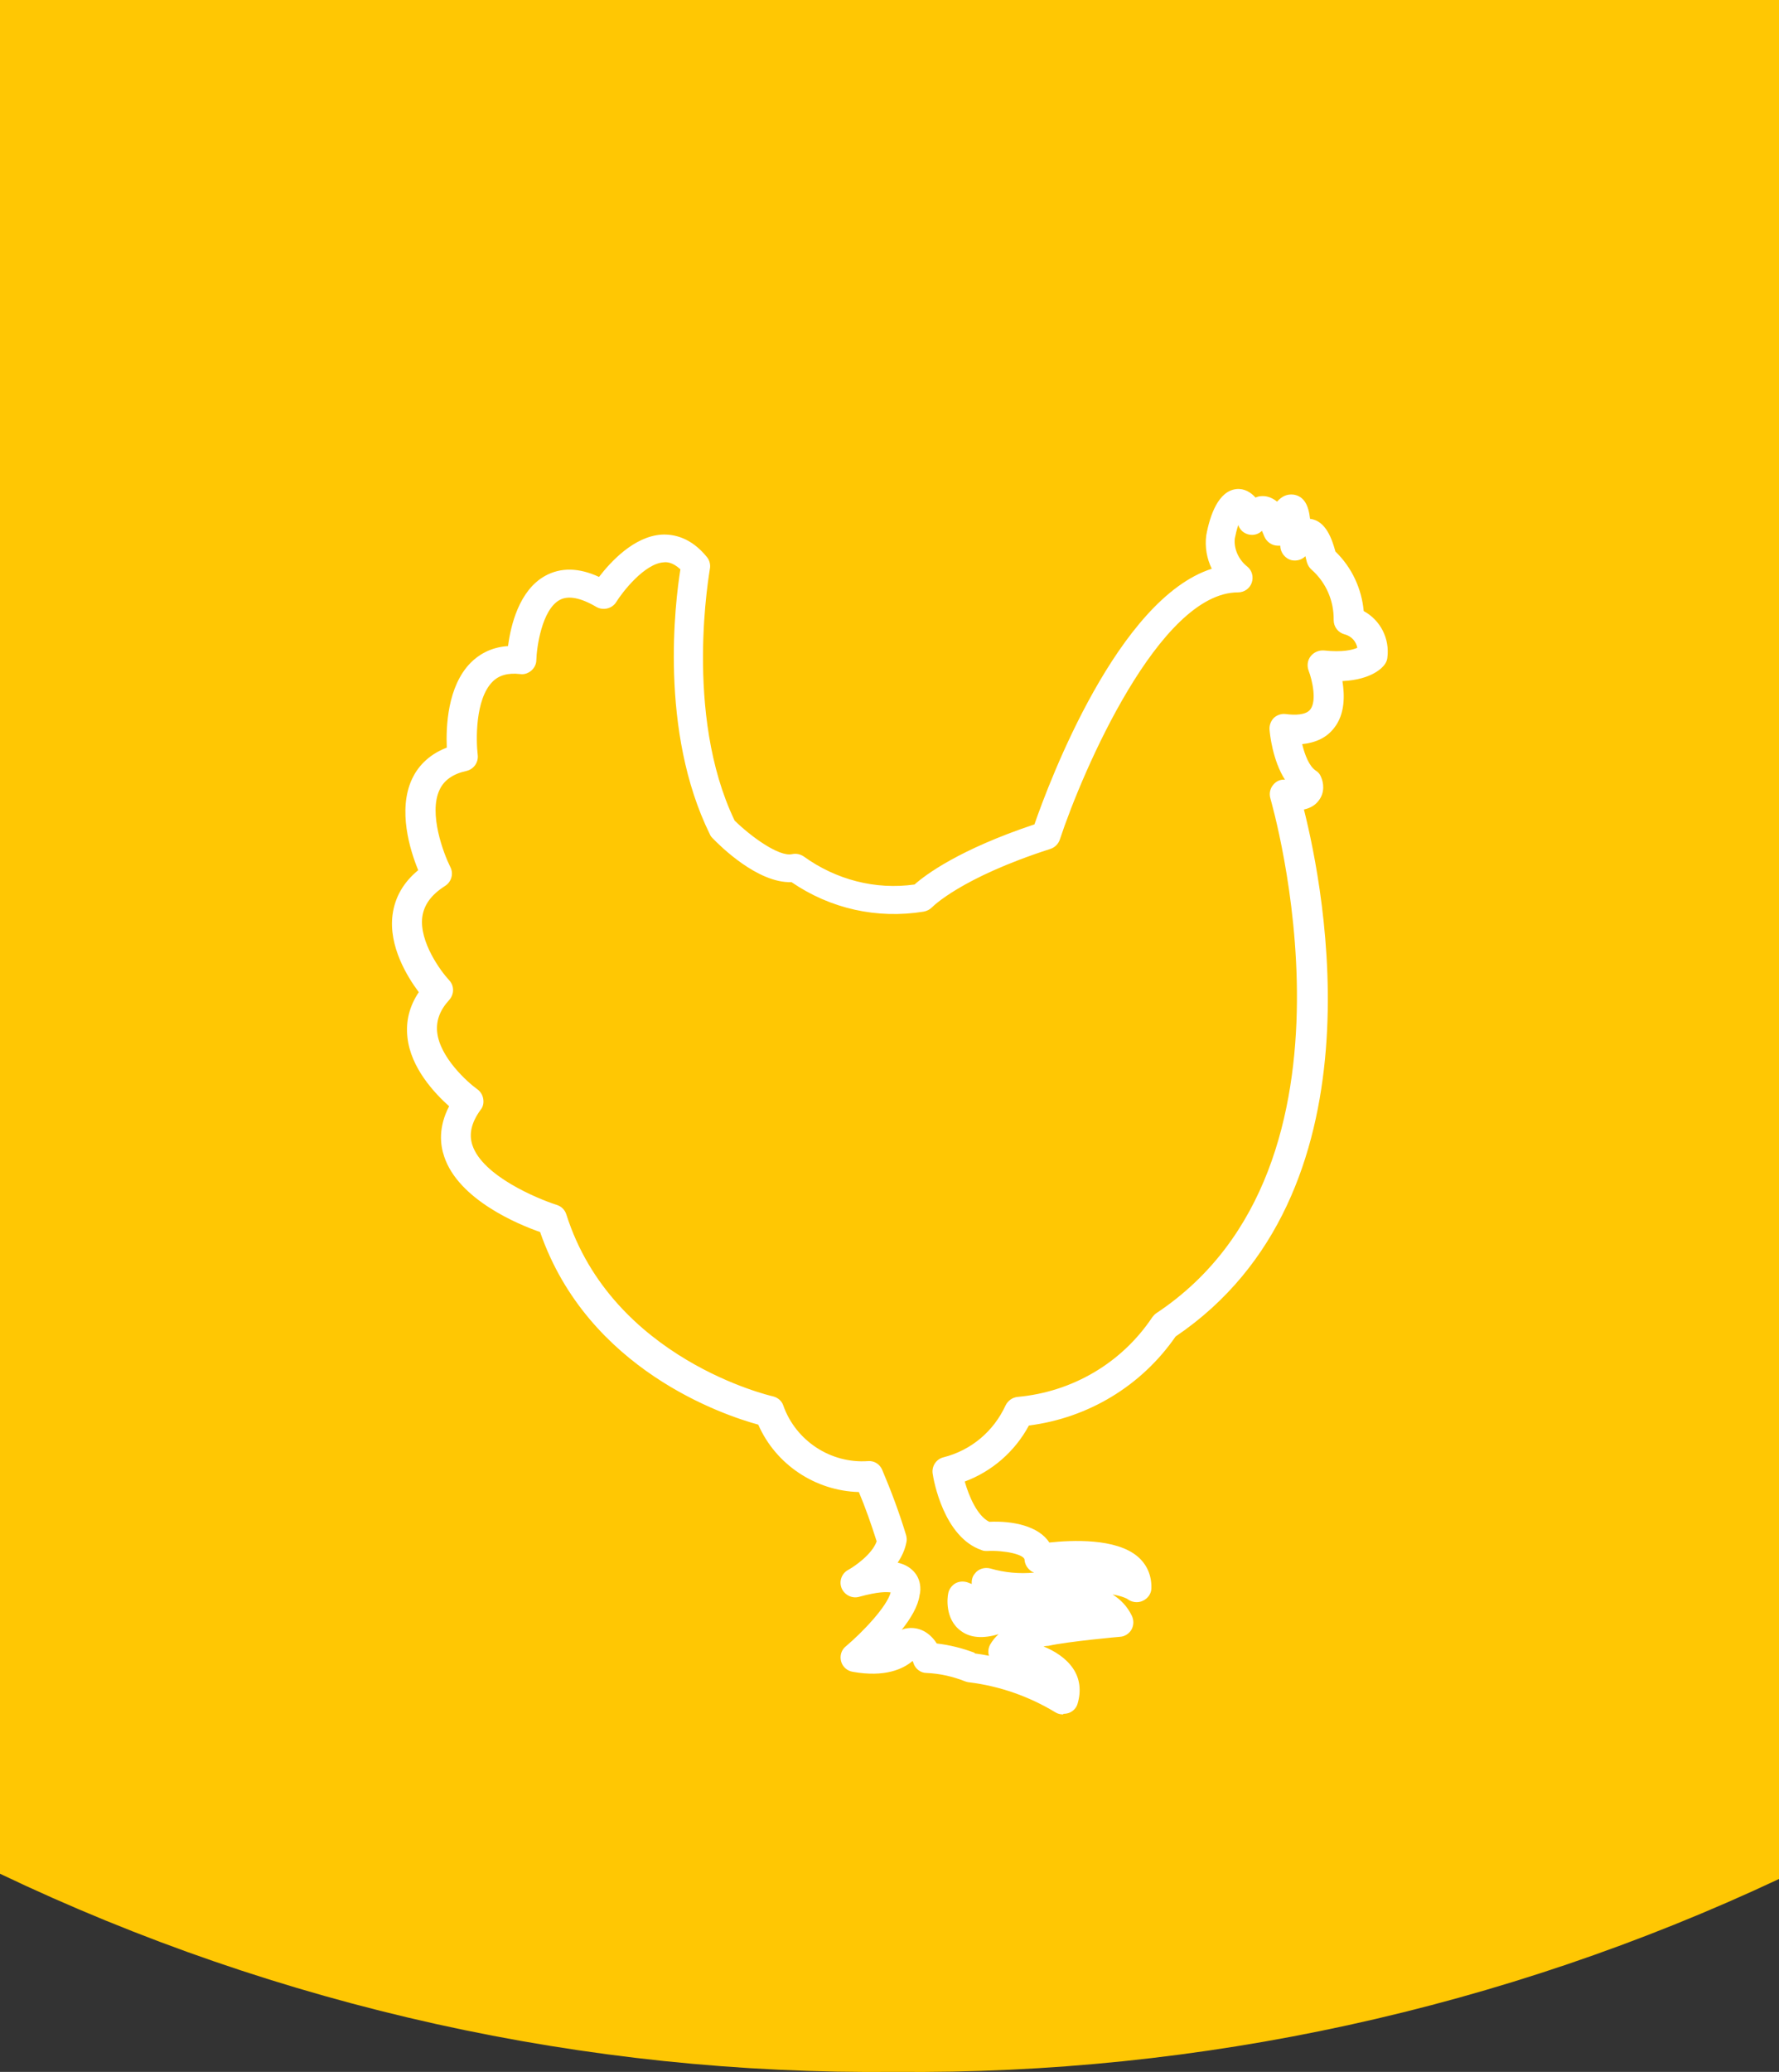
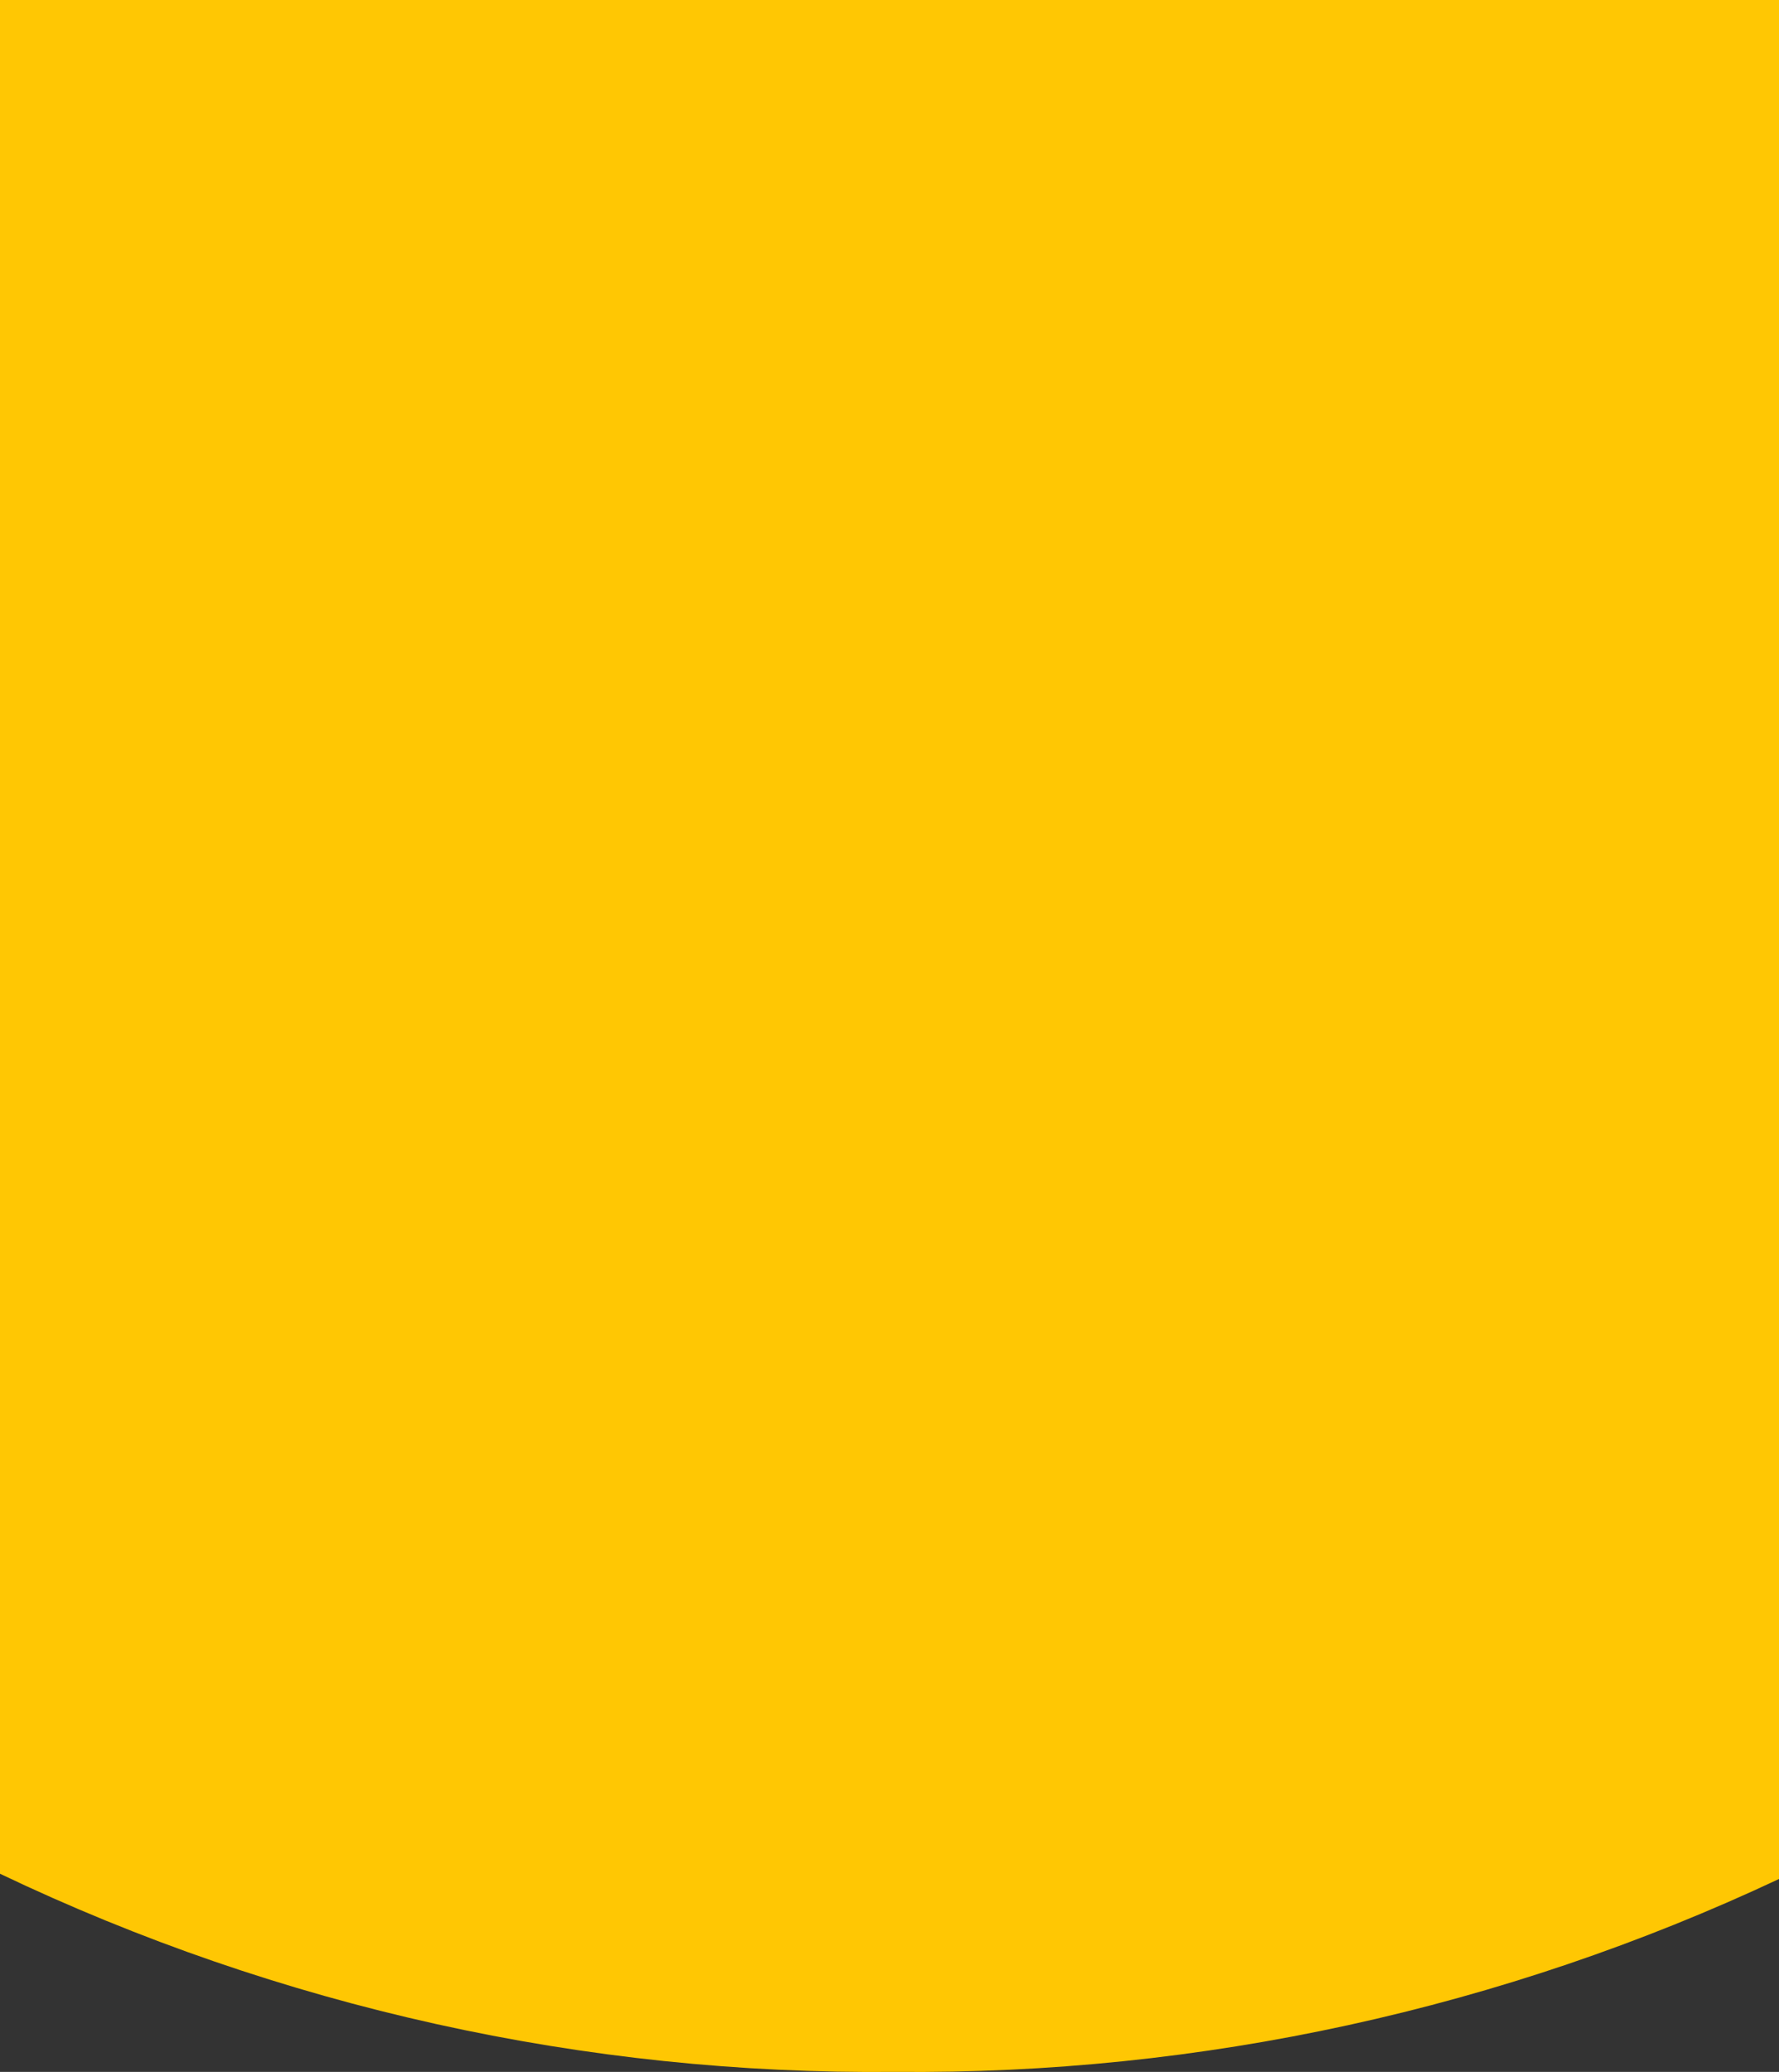
<svg xmlns="http://www.w3.org/2000/svg" id="Layer_2" data-name="Layer 2" viewBox="0 0 61 71">
  <rect x="0" y="0" width="61" height="71" fill="#333333" stroke="none" />
  <defs>
    <style> .cls-1 { fill: #FFC703; } .cls-1, .cls-2 { stroke-width: 0px; } .cls-2 { fill: #fff; } </style>
  </defs>
  <g id="Group_1440" data-name="Group 1440">
    <g id="Group_1439" data-name="Group 1439">
      <path id="Path_3339" data-name="Path 3339" class="cls-1" d="M0,64.21c9.58,4.57,20.07,6.9,30.69,6.79,10.47.1,20.83-2.16,30.31-6.61V0H0v64.21Z" />
      <g id="Path_3340" data-name="Path 3340">
-         <path class="cls-1" d="M31.59,30.78s.98-1.07,4.28-2.13c0,0,2.94-8.81,6.59-8.81-.43-.35-.66-.89-.6-1.44,0,0,.42-2.17,1.09-.53,0,0,.36-1.03.89.36,0,0,.64-2.06.58.5,0,0,.5-1.26.89.44.61.53.95,1.31.93,2.11.53.14.88.65.8,1.19,0,0-.34.48-1.7.34,0,0,.97,2.45-1.31,2.17,0,0,.11,1.39.78,1.84,0,0,.27.58-.78.42,0,0,3.91,12.88-4.11,18.2-1.13,1.68-2.97,2.77-4.99,2.95-.47,1.02-1.37,1.78-2.46,2.05,0,0,.29,1.87,1.35,2.22,0,0,1.75-.12,1.81.76,0,0,3.38-.58,3.33.99,0,0-.76-.64-3.15-.06-.66.11-1.34.07-1.98-.12.17.31.27.64.29.99-.35-.22-.72-.39-1.11-.52,0,0-.26,1.59,1.77.52,0,0,2.82-1.14,3.58.37,0,0-1.81.16-2.53.33,0,0-1.1.08-1.43.67,0,0,2.49.25,2.06,1.65-.97-.58-2.04-.96-3.16-1.1-.48-.19-.98-.31-1.49-.33,0,0-.19-.59-.66-.5,0,0-.34.72-1.82.46,0,0,1.6-1.35,1.73-2.23,0,0,.25-.88-1.73-.34,0,0,1.1-.59,1.27-1.43-.23-.74-.49-1.47-.8-2.19-1.51.1-2.9-.81-3.41-2.23,0,0-5.77-1.27-7.45-6.57,0,0-4.72-1.45-2.87-4.03,0,0-2.73-1.95-1.05-3.81,0,0-2.36-2.53-.05-4,0,0-1.73-3.41.89-4,0,0-.46-3.62,2.02-3.33,0,0,.12-3.83,2.82-2.23,0,0,1.73-2.78,3.16-1.01,0,0-.97,5.14.93,9.01,0,0,1.51,1.56,2.49,1.34,1.25.9,2.8,1.27,4.32,1.03" />
-         <path class="cls-2" d="M36.45,58.75c-.09,0-.18-.02-.26-.07-.91-.55-1.91-.9-2.96-1.03-.04,0-.09-.02-.13-.03-.43-.17-.87-.27-1.33-.29-.21,0-.39-.15-.45-.34,0-.02-.02-.05-.03-.07-.32.27-.94.57-2.05.37-.19-.03-.35-.17-.4-.36-.05-.19.01-.39.16-.51.58-.49,1.41-1.36,1.54-1.85-.13-.02-.43-.03-1.08.15-.24.07-.5-.06-.6-.29-.1-.24,0-.51.22-.63.22-.12.82-.53.98-.98-.18-.57-.38-1.14-.61-1.69-1.49-.04-2.85-.94-3.45-2.31-1.17-.32-5.84-1.87-7.48-6.6-.75-.26-2.8-1.11-3.29-2.59-.14-.41-.2-1.01.17-1.72-.49-.44-1.32-1.31-1.43-2.37-.06-.55.07-1.06.39-1.54-.39-.52-1.04-1.57-.9-2.65.08-.6.37-1.11.88-1.53-.28-.68-.71-2.06-.21-3.13.17-.36.51-.81,1.19-1.07-.03-.71.02-2.1.82-2.91.25-.25.66-.53,1.28-.57.09-.7.38-1.92,1.28-2.41.53-.29,1.15-.28,1.84.04.4-.52,1.2-1.39,2.15-1.45.4-.02,1,.09,1.55.77.09.11.13.26.1.41,0,.05-.91,4.96.85,8.62.55.54,1.52,1.25,1.97,1.15.14-.03.28,0,.4.08,1.11.8,2.46,1.15,3.8.96.37-.33,1.53-1.2,4.11-2.06.52-1.5,2.87-7.73,6.08-8.76-.17-.35-.24-.74-.19-1.14.13-.71.42-1.52,1.03-1.59.27-.03.5.11.66.29.08-.03.12-.05.25-.05.19,0,.35.08.49.19.15-.17.33-.27.57-.24.36.06.51.37.56.83.55.06.76.72.87,1.12.56.54.9,1.27.97,2.04.57.31.9.94.81,1.61-.01.08-.04.15-.09.22-.07.1-.43.52-1.45.57.08.49.09,1.13-.28,1.6-.25.33-.62.51-1.1.56.09.37.24.76.47.91.08.05.14.12.17.2.1.21.14.55-.07.82-.13.18-.32.27-.51.31.69,2.73,2.78,13.2-4.4,18.06-1.17,1.69-2.99,2.79-5.03,3.05-.48.89-1.26,1.57-2.2,1.92.14.49.42,1.17.84,1.38.82-.04,1.7.15,2.06.71.76-.08,2.29-.16,3.04.49.31.27.47.64.46,1.07,0,.19-.12.36-.3.44-.17.08-.38.05-.53-.07h0s-.15-.09-.5-.15c.27.17.5.4.66.73.07.15.07.32-.01.47-.08.14-.23.24-.39.25-.02,0-1.79.16-2.46.31-.06,0-.11.01-.17.02.39.16.77.4,1.01.75.24.35.29.77.16,1.21-.04.15-.16.27-.3.32-.06.02-.12.03-.18.03ZM33.42,56.66c.17.02.33.05.49.08-.04-.13-.02-.27.04-.38.08-.14.18-.26.29-.36-.53.16-.97.13-1.29-.11-.57-.41-.46-1.18-.44-1.27.02-.14.11-.27.23-.35.13-.08.28-.09.42-.05.05.02.11.04.16.06-.01-.13.02-.26.11-.36.12-.16.33-.22.53-.17.48.14,1,.19,1.5.14-.05-.02-.1-.04-.14-.08-.11-.09-.18-.22-.19-.36-.01-.18-.68-.33-1.28-.3-.07,0-.13,0-.19-.03-1.3-.44-1.65-2.4-1.68-2.62-.04-.25.12-.5.37-.56.95-.24,1.72-.89,2.13-1.78.08-.16.23-.27.41-.29,1.88-.17,3.57-1.16,4.62-2.73.04-.05.08-.1.14-.14,7.61-5.05,3.94-17.51,3.91-17.64-.05-.17-.01-.34.1-.47.1-.12.25-.19.4-.17-.43-.67-.52-1.59-.53-1.72-.01-.15.05-.3.15-.4.11-.1.26-.15.41-.13.3.04.69.04.84-.16.23-.3.06-1.02-.06-1.33-.06-.16-.04-.35.07-.49s.28-.21.45-.2c.65.07.99-.02,1.15-.09-.04-.22-.2-.4-.43-.46s-.38-.26-.38-.49c.01-.66-.26-1.29-.76-1.73-.08-.07-.13-.16-.16-.26-.02-.08-.04-.15-.05-.2-.12.12-.28.17-.46.14-.23-.05-.4-.26-.4-.5-.03,0-.06,0-.08,0-.21,0-.39-.13-.47-.32-.03-.07-.05-.13-.08-.19-.09.09-.21.14-.34.14h0c-.2,0-.39-.12-.46-.31,0,0,0-.02-.01-.03-.05.14-.09.31-.12.46-.04.34.12.72.42.96.17.13.23.36.16.56s-.26.33-.47.33c-2.69,0-5.33,6.11-6.11,8.47-.05.15-.17.27-.32.32-3.08.99-4.05,1.99-4.06,2-.08.08-.18.13-.29.15-1.6.26-3.2-.1-4.53-1.01-1.16.04-2.45-1.24-2.71-1.51-.04-.04-.07-.08-.09-.13-1.74-3.53-1.19-7.97-1.01-9.08-.28-.26-.49-.25-.57-.24-.66.04-1.42,1.02-1.63,1.36-.14.23-.45.3-.68.17-.54-.32-.97-.4-1.26-.24-.61.33-.79,1.63-.8,2.06,0,.14-.07.27-.17.36-.11.09-.24.14-.38.12-.42-.05-.74.04-.96.27-.59.6-.56,2.01-.5,2.5.03.25-.13.49-.39.55-.46.1-.77.32-.92.65-.38.81.14,2.18.37,2.64.12.23.04.51-.18.65-.47.3-.72.64-.78,1.06-.11.85.63,1.86.92,2.17.18.19.18.48,0,.68-.32.35-.45.71-.41,1.1.09.86,1.03,1.71,1.38,1.96.11.08.18.2.2.33s0,.26-.09.37c-.32.44-.41.84-.28,1.22.35,1.04,2.2,1.82,2.89,2.04.16.05.28.17.33.33,1.58,4.97,7.03,6.22,7.08,6.23.17.04.31.16.36.32.43,1.21,1.63,1.99,2.9,1.9.22-.02.41.11.49.3.31.73.59,1.48.82,2.24.02.08.03.16.01.24-.05.26-.16.49-.3.7.22.05.39.14.53.28.26.26.28.62.22.84-.05.37-.3.79-.61,1.18.04-.02.08-.03.12-.04.48-.1.86.16,1.08.51.44.05.88.16,1.3.32ZM30.55,54.48s0,0,0,.01c0,0,0,0,0-.01ZM31.59,30.78h0,0Z" />
-       </g>
+         </g>
    </g>
  </g>
</svg>